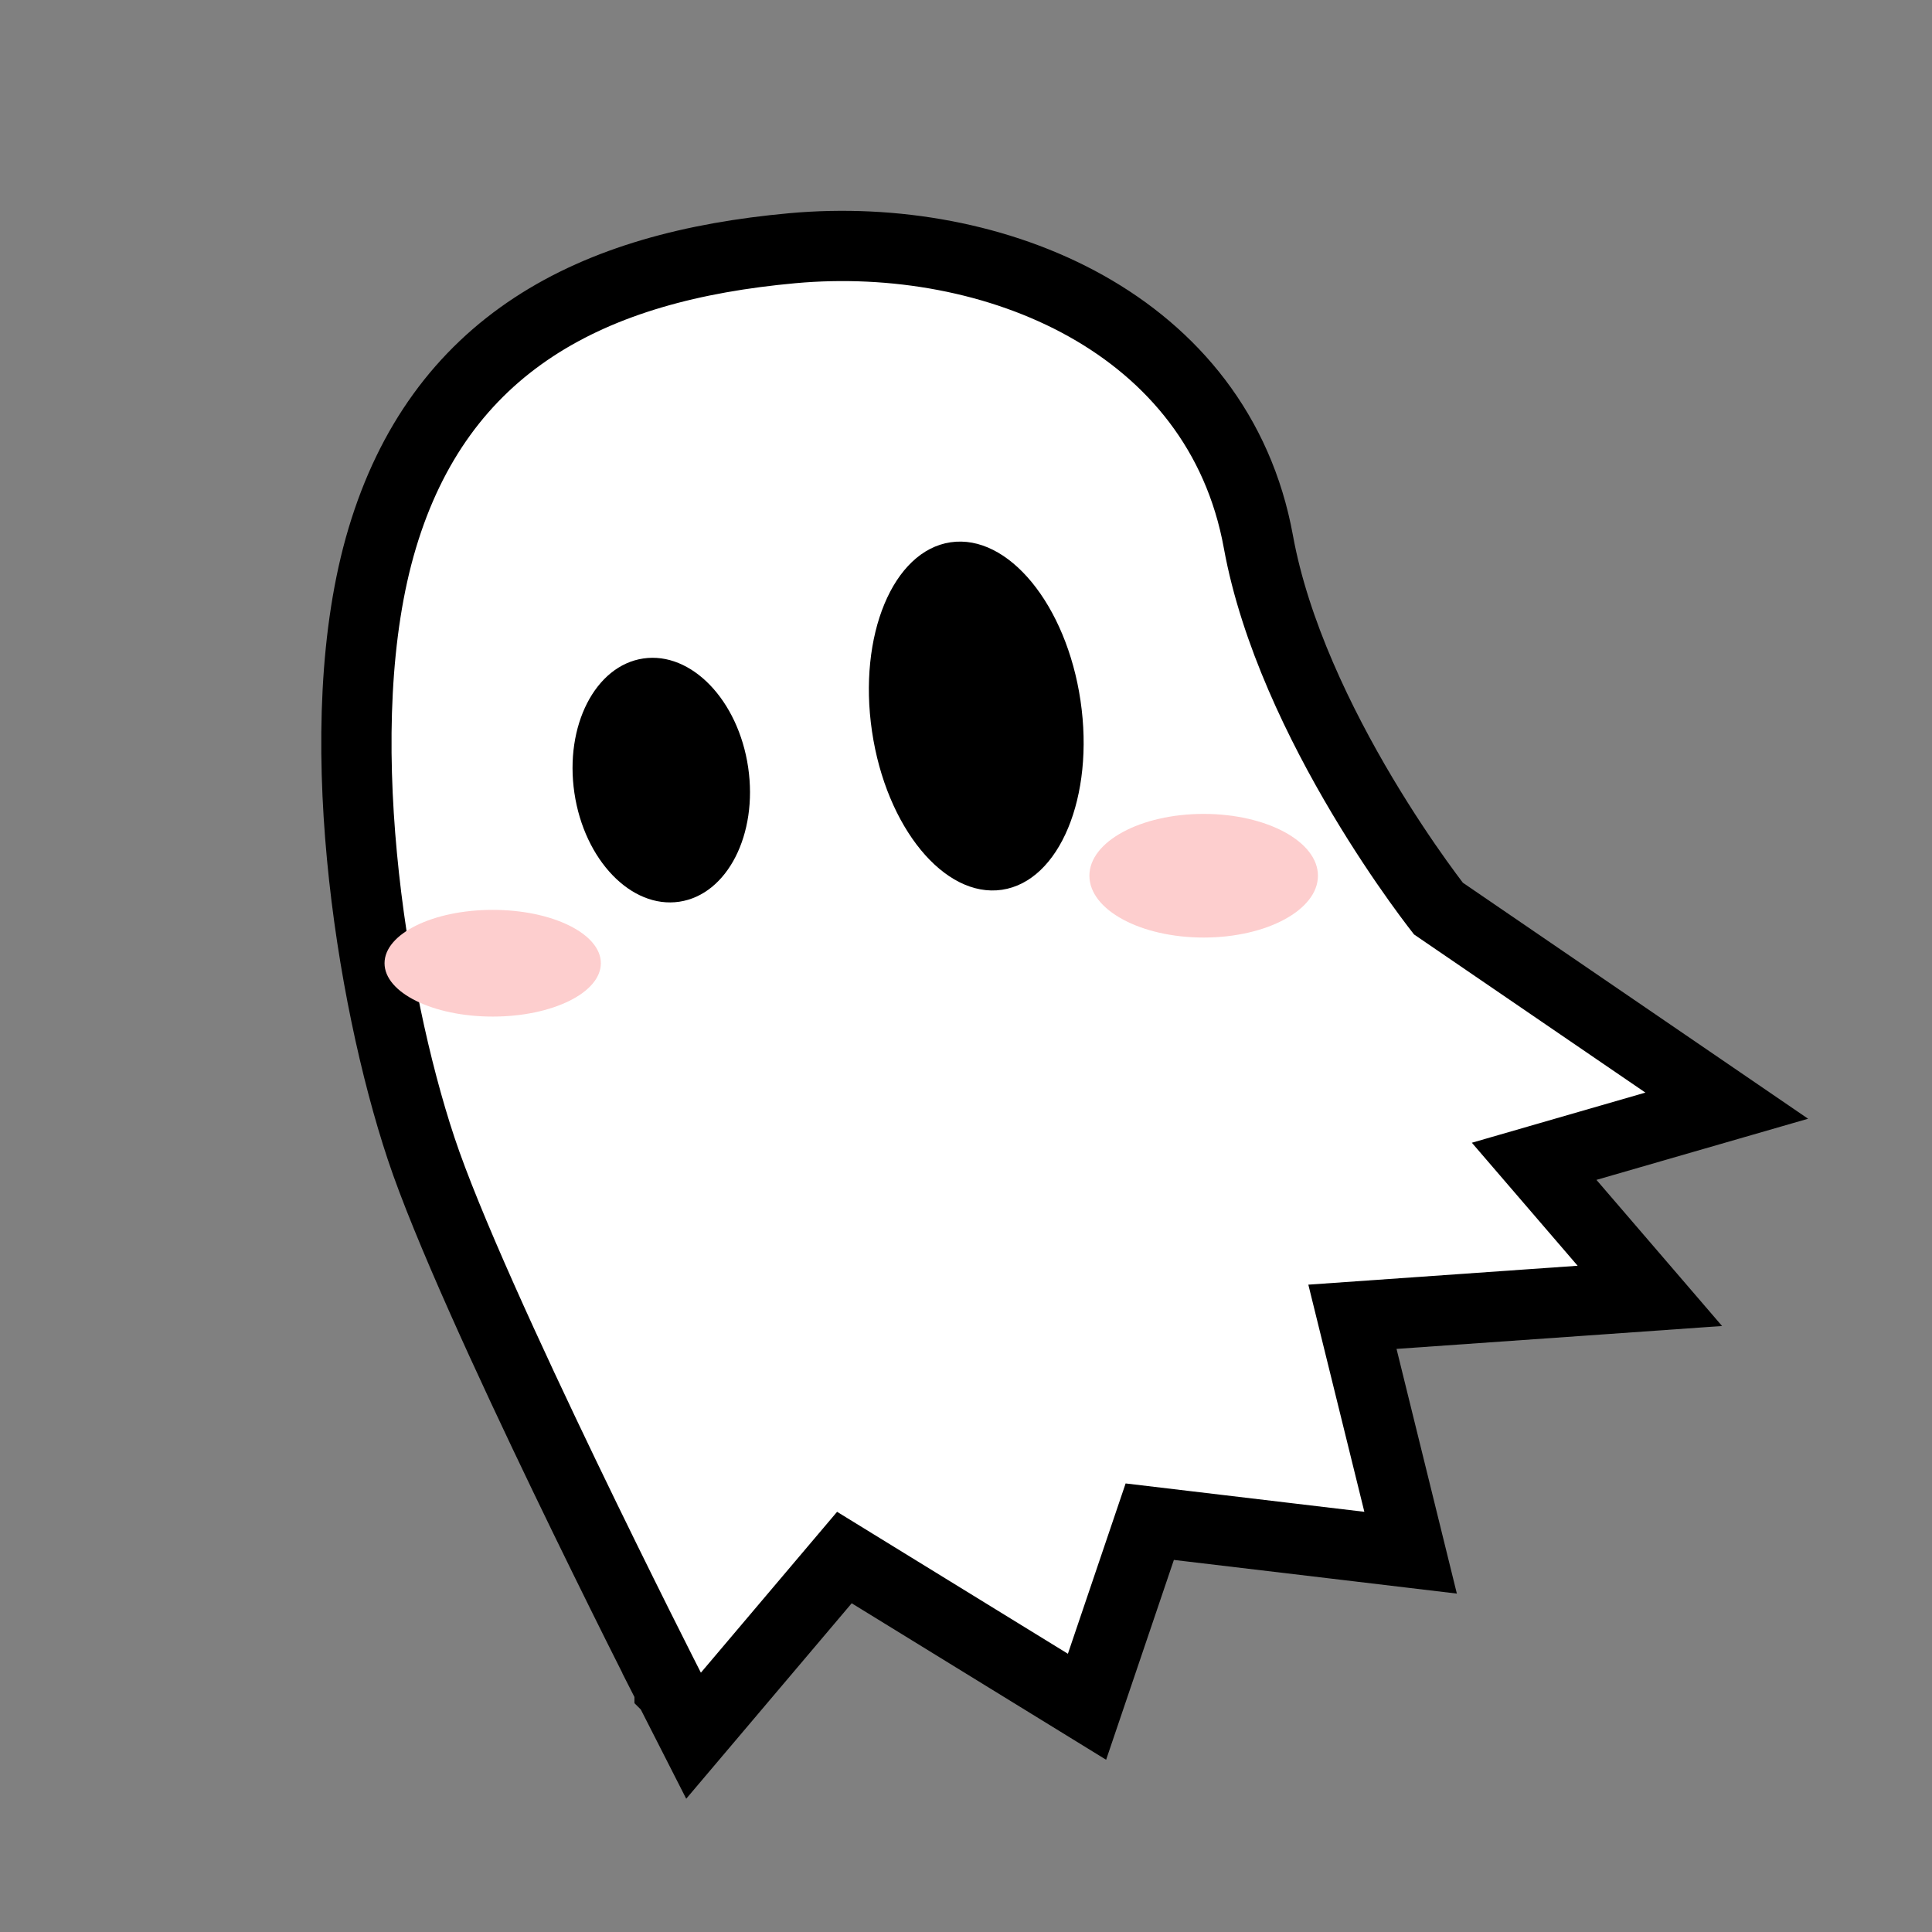
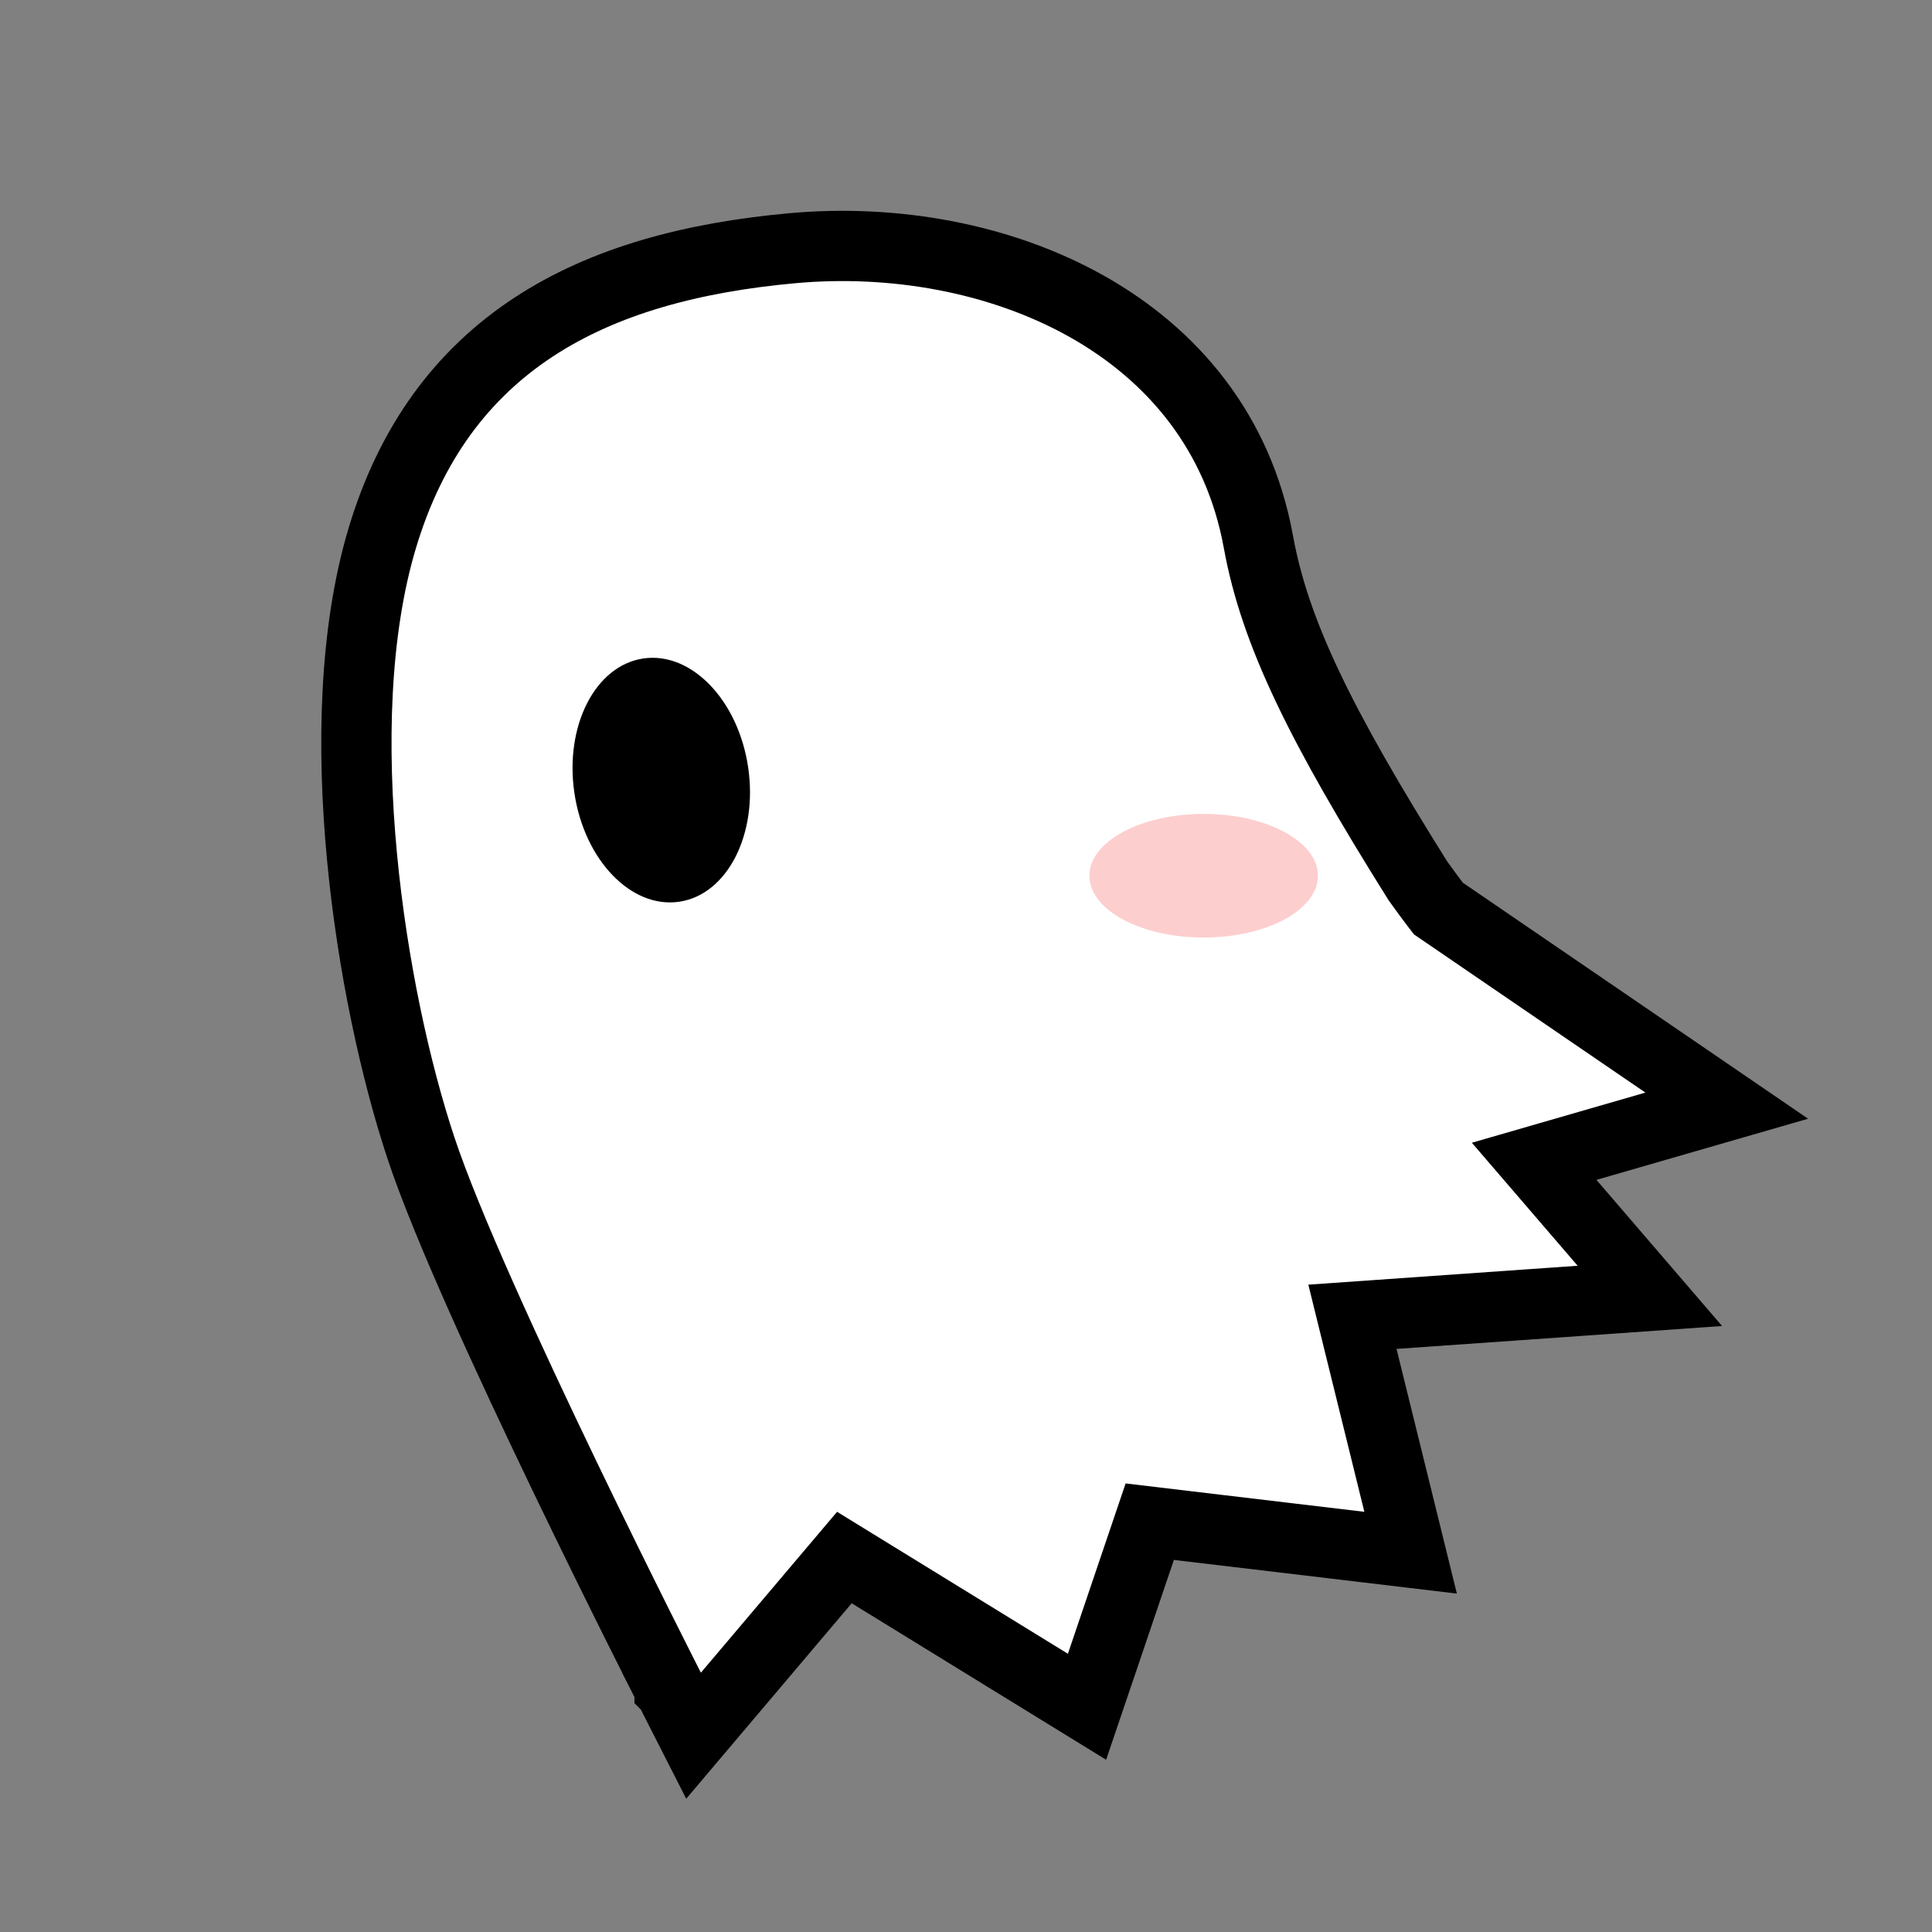
<svg xmlns="http://www.w3.org/2000/svg" width="55" height="55" viewBox="0 0 55 55" fill="none">
  <rect x="0" y="0" width="55" height="55" fill="#808080" stroke="none" />
-   <path d="M47.118 32.065L49.157 31.476L47.405 30.278L40.949 25.865C40.925 25.834 40.895 25.795 40.861 25.751C40.744 25.597 40.574 25.369 40.365 25.077C39.948 24.493 39.381 23.657 38.783 22.654C37.578 20.632 36.293 18.002 35.824 15.425C34.691 9.191 28.307 6.543 22.555 7.066C19.716 7.324 17.209 7.988 15.195 9.309C13.155 10.647 11.694 12.611 10.883 15.316C10.08 17.993 10.012 21.277 10.304 24.375C10.597 27.487 11.26 30.505 11.988 32.694C12.713 34.878 14.498 38.748 16.07 42.016C16.862 43.663 17.61 45.176 18.159 46.278C18.434 46.828 18.659 47.276 18.816 47.587C18.895 47.742 18.956 47.864 18.998 47.946L19.045 48.039L19.058 48.064L19.061 48.07L19.061 48.071L19.062 48.072C19.062 48.072 19.062 48.072 19.953 47.618L19.062 48.072L19.744 49.412L20.716 48.264L24.038 44.34L29.877 47.931L30.945 48.588L31.348 47.4L32.731 43.319L38.722 44.031L40.157 44.202L39.811 42.798L38.501 37.486L44.982 37.031L46.968 36.891L45.67 35.381L43.674 33.06L47.118 32.065Z" fill="white" stroke="black" stroke-width="2" />
+   <path d="M47.118 32.065L49.157 31.476L47.405 30.278L40.949 25.865C40.925 25.834 40.895 25.795 40.861 25.751C40.744 25.597 40.574 25.369 40.365 25.077C37.578 20.632 36.293 18.002 35.824 15.425C34.691 9.191 28.307 6.543 22.555 7.066C19.716 7.324 17.209 7.988 15.195 9.309C13.155 10.647 11.694 12.611 10.883 15.316C10.08 17.993 10.012 21.277 10.304 24.375C10.597 27.487 11.26 30.505 11.988 32.694C12.713 34.878 14.498 38.748 16.07 42.016C16.862 43.663 17.61 45.176 18.159 46.278C18.434 46.828 18.659 47.276 18.816 47.587C18.895 47.742 18.956 47.864 18.998 47.946L19.045 48.039L19.058 48.064L19.061 48.07L19.061 48.071L19.062 48.072C19.062 48.072 19.062 48.072 19.953 47.618L19.062 48.072L19.744 49.412L20.716 48.264L24.038 44.34L29.877 47.931L30.945 48.588L31.348 47.4L32.731 43.319L38.722 44.031L40.157 44.202L39.811 42.798L38.501 37.486L44.982 37.031L46.968 36.891L45.67 35.381L43.674 33.06L47.118 32.065Z" fill="white" stroke="black" stroke-width="2" />
  <ellipse cx="18.825" cy="22.208" rx="2.5" ry="3.5" transform="rotate(-8.407 18.825 22.208)" fill="black" />
-   <ellipse cx="27.792" cy="20.384" rx="3" ry="5" transform="rotate(-8.407 27.792 20.384)" fill="black" />
-   <ellipse cx="14.026" cy="27.421" rx="3.079" ry="1.519" fill="#FDCECE" />
  <ellipse cx="34.266" cy="24.93" rx="3.253" ry="1.76" fill="#FDCECE" />
</svg>